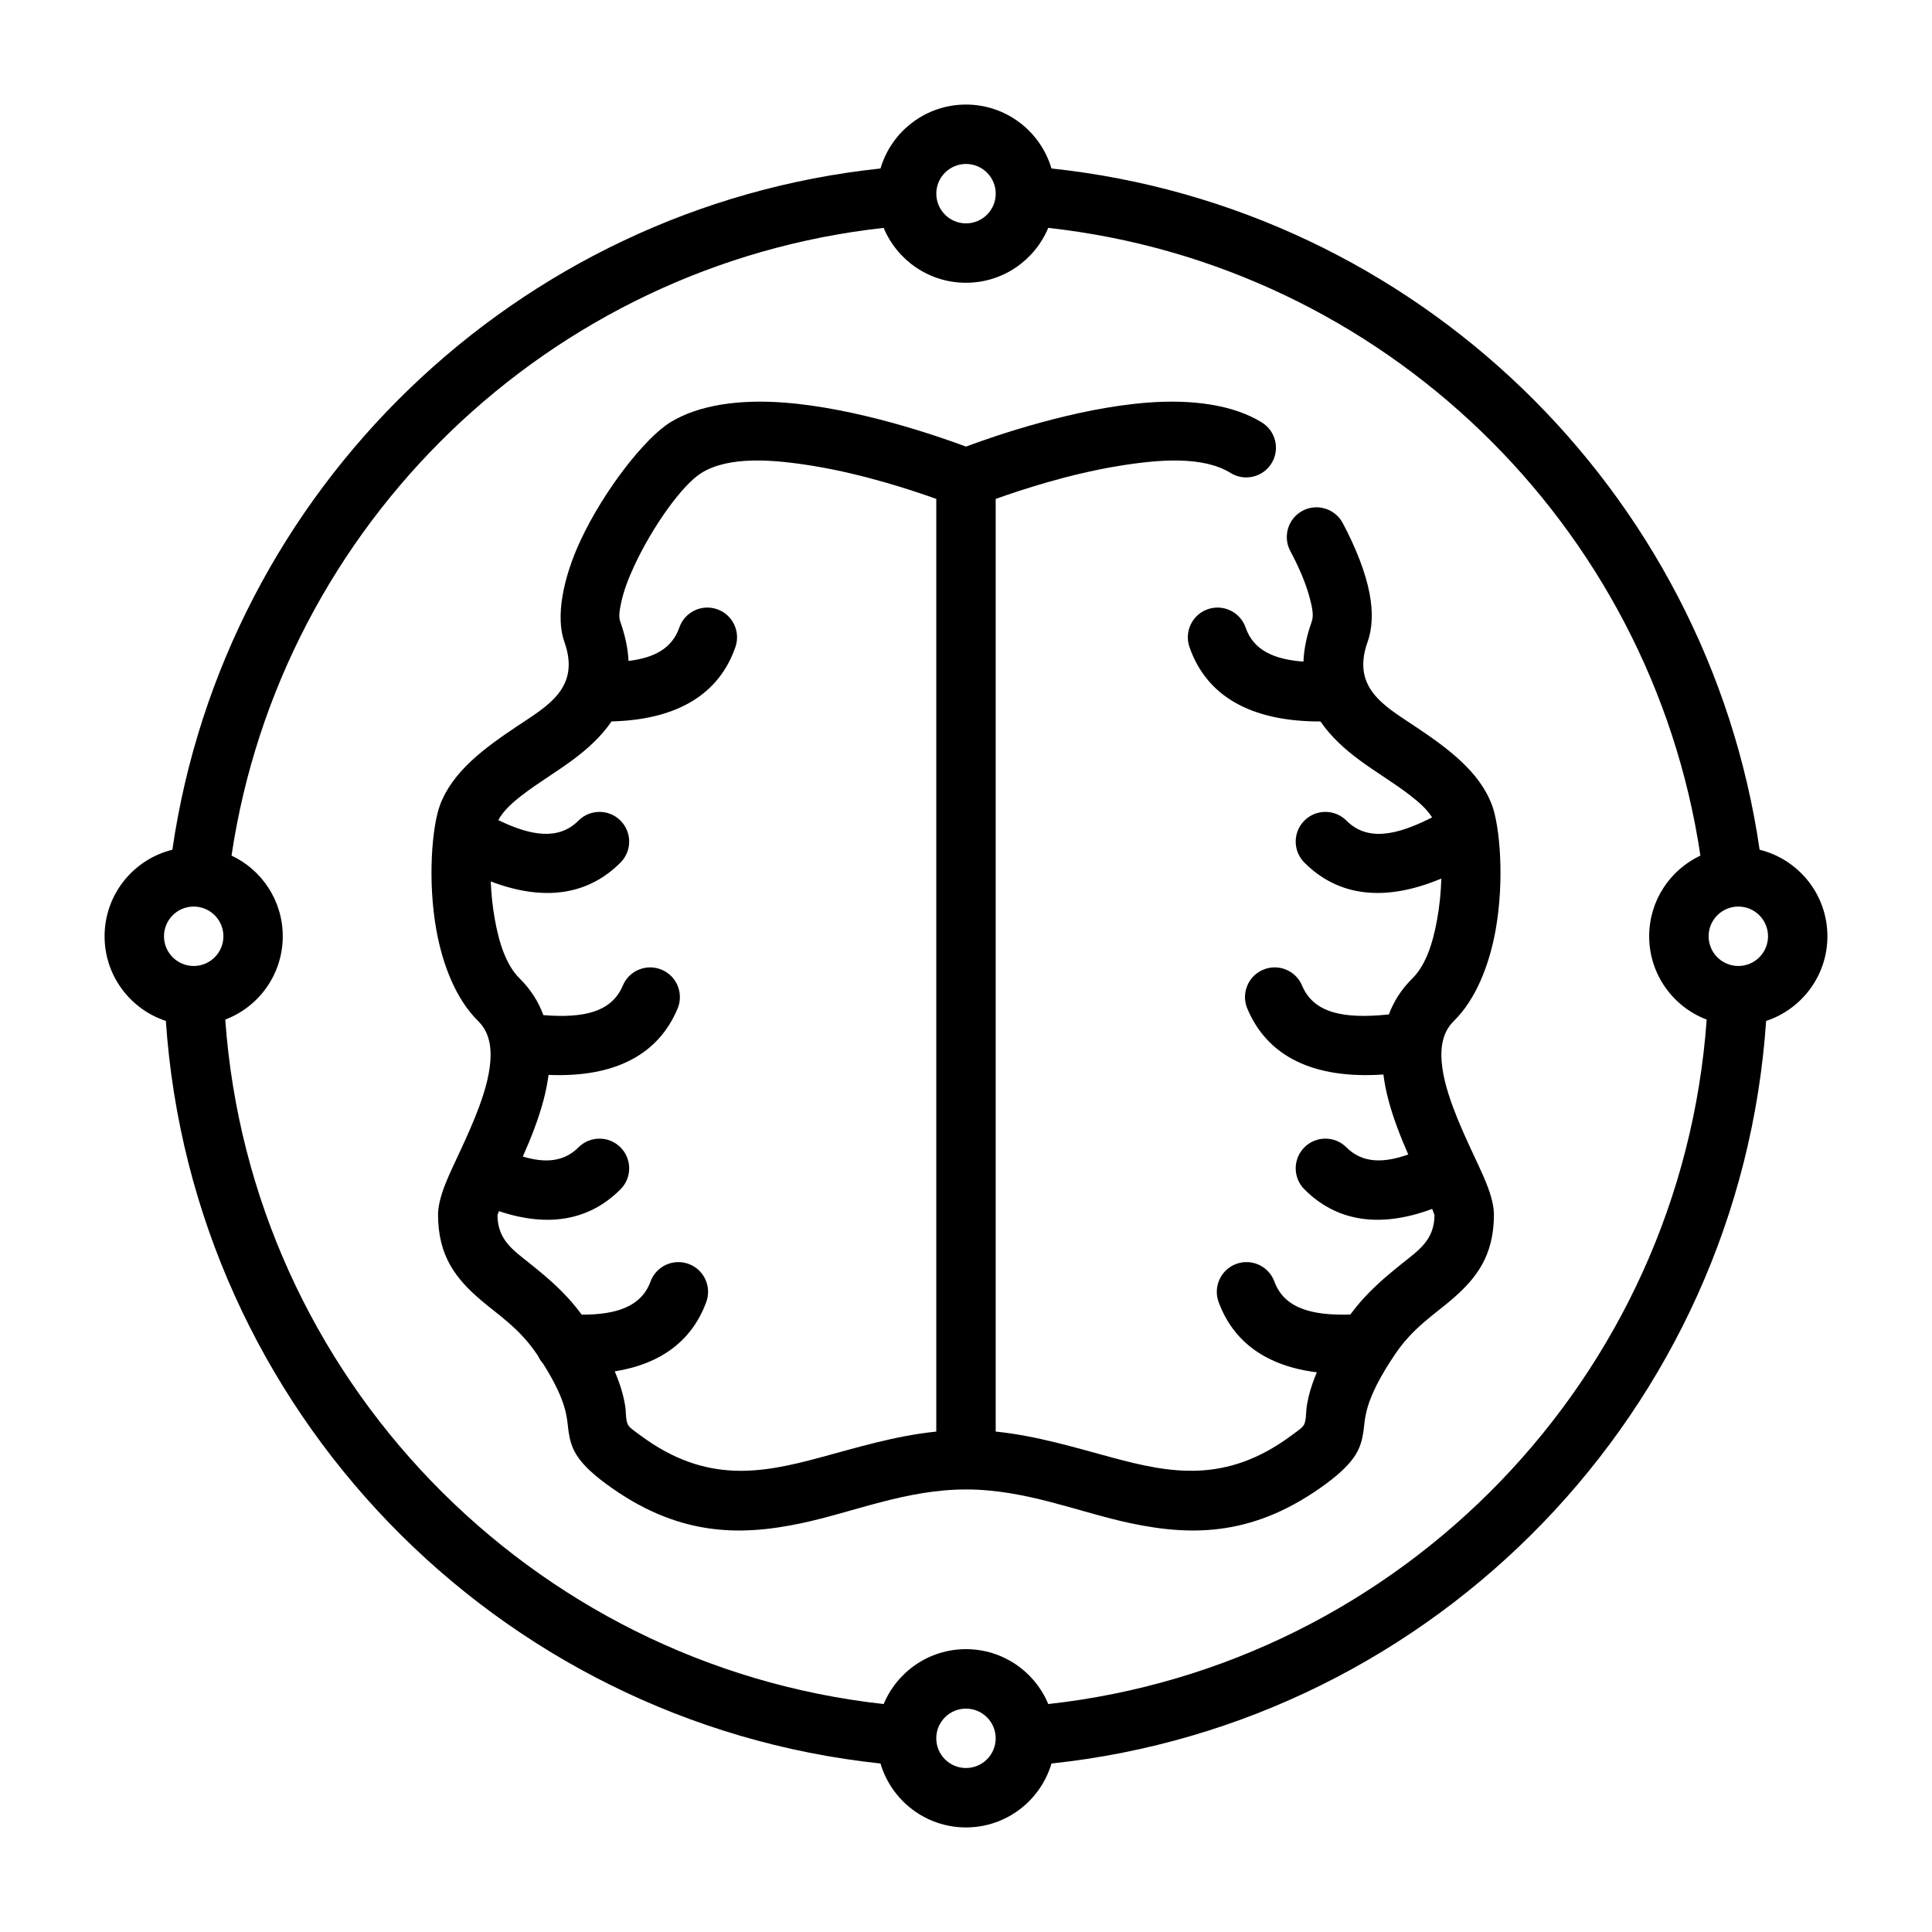
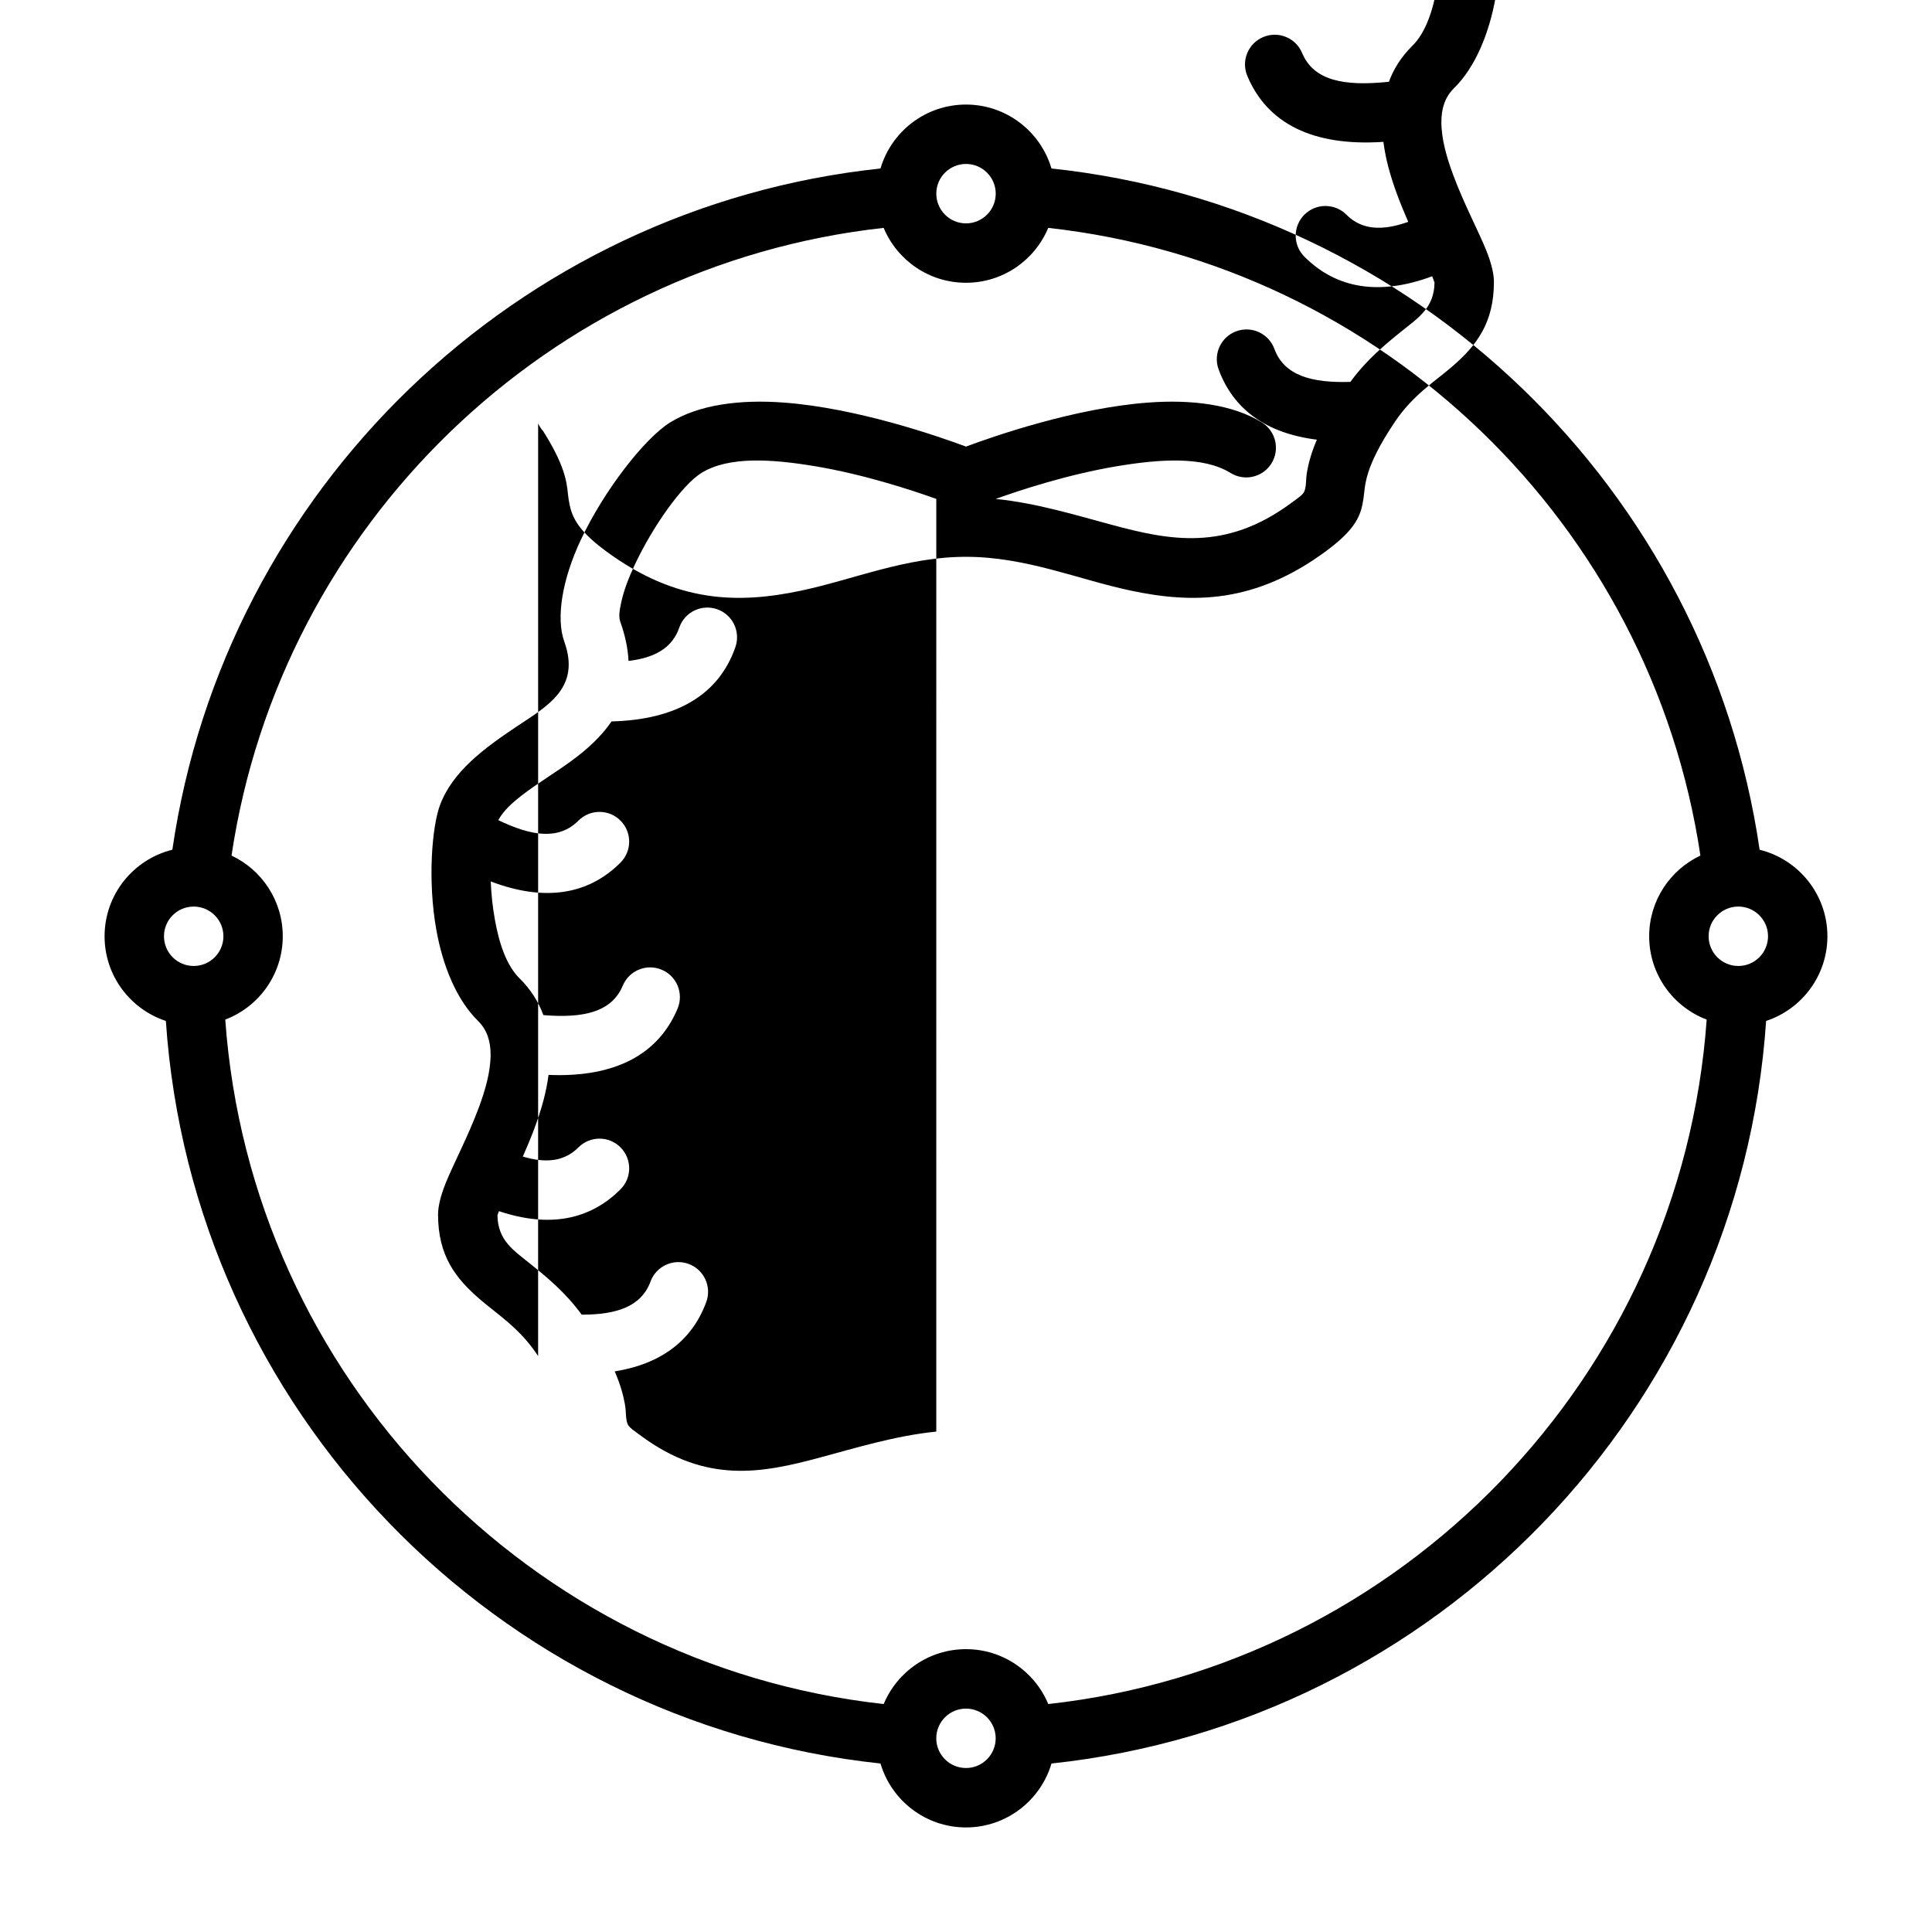
<svg xmlns="http://www.w3.org/2000/svg" fill="#000000" width="800px" height="800px" version="1.1" viewBox="144 144 512 512">
-   <path d="m377.34 188.65c2.879-9.785 11.941-16.941 22.656-16.941 10.711 0 19.773 7.156 22.652 16.941 96.496 10.246 173.8 85.172 187.67 180.54 10.305 2.535 17.965 11.848 17.965 22.93 0 10.457-6.812 19.336-16.242 22.438-6.988 103-87.488 185.96-189.39 196.79-2.879 9.785-11.941 16.941-22.652 16.941-10.715 0-19.777-7.156-22.656-16.941-101.91-10.824-182.41-93.789-189.39-196.79-9.43-3.102-16.238-11.98-16.238-22.438 0-11.082 7.66-20.395 17.961-22.93 13.879-95.379 91.184-170.3 187.67-180.54zm22.656 408.15c4.344 0 7.871 3.523 7.871 7.871 0 4.344-3.527 7.871-7.871 7.871-4.348 0-7.875-3.527-7.875-7.871 0-4.348 3.527-7.871 7.875-7.871zm-21.809-392.41c-88.715 9.793-159.74 78.656-172.83 166.35 8.02 3.769 13.578 11.934 13.578 21.379 0 10.086-6.336 18.707-15.238 22.082 6.769 94.75 80.75 171.04 174.49 181.39 3.559-8.539 11.984-14.547 21.809-14.547s18.246 6.008 21.805 14.547c93.723-10.344 167.72-86.629 174.49-181.39-8.906-3.375-15.242-11.996-15.242-22.082 0-9.445 5.559-17.609 13.578-21.379-13.082-87.688-84.102-156.55-172.83-166.35-3.559 8.543-11.98 14.547-21.805 14.547s-18.25-6.004-21.809-14.547zm-91.582 298.98c-0.133-0.199-0.273-0.402-0.41-0.613-4.652-6.859-10.367-10.449-14.82-14.266-6.637-5.676-11.289-11.676-11.289-22.656 0-2 0.637-4.856 2.016-8.273 2.062-5.117 5.926-12.359 8.793-20.059 1.723-4.66 3.117-9.484 3.117-14.027 0-3.312-0.812-6.445-3.332-8.926-5.691-5.606-9.312-14.523-11.027-24.004-2.402-13.316-1.125-27.527 0.914-33.086 3.305-8.996 11.777-15.191 20.504-21.023 7.969-5.324 16.871-10.109 12.48-22.375-2.285-6.383-0.488-16.57 4.281-26.805 6.32-13.539 17.191-27.234 23.742-31.297 7.652-4.738 18.594-6.156 30.25-5.266 19.242 1.453 40.504 8.801 48.172 11.656 7.664-2.856 28.93-10.203 48.168-11.656 11.656-0.891 22.602 0.527 30.25 5.266 3.695 2.289 4.836 7.148 2.543 10.84-2.289 3.691-7.144 4.832-10.84 2.543-7.258-4.496-18.789-3.668-29.977-1.812-12.98 2.156-25.59 6.289-32.273 8.691v247.16c10.863 1.105 20.969 4.231 30.875 6.891 15.246 4.094 30.023 7.043 47.355-5.754 2.07-1.535 3.215-2.215 3.59-3.199 0.566-1.477 0.301-2.965 0.703-5.203 0.391-2.188 1.078-4.894 2.59-8.438-13.477-1.676-22.168-8.109-26.035-18.625-1.496-4.078 0.598-8.605 4.676-10.102 4.078-1.5 8.605 0.594 10.102 4.672 2.59 7.035 9.801 9.059 20.137 8.742 4.336-5.918 9.195-9.887 13.617-13.453 4.426-3.566 8.598-6.203 8.684-12.871-0.062-0.172-0.293-0.801-0.613-1.668-14.059 5.219-25.441 3.269-33.883-5.203-3.062-3.078-3.055-8.059 0.023-11.129 3.078-3.062 8.062-3.055 11.133 0.023 4.156 4.164 9.676 4.266 16.379 1.887-2.004-4.582-3.957-9.523-5.258-14.453-0.59-2.258-1.047-4.516-1.328-6.746-18.777 1.27-30.828-4.949-36.07-17.484-1.676-4.004 0.219-8.625 4.227-10.293 4.008-1.68 8.621 0.211 10.297 4.219 3.078 7.367 11.141 8.816 22.523 7.684 0.156-0.016 0.312-0.031 0.473-0.031 1.281-3.457 3.297-6.66 6.195-9.52 3.644-3.59 5.484-9.516 6.578-15.586 0.672-3.668 1.023-7.422 1.133-10.918-15.184 6.359-27.426 4.668-36.305-4.242-3.062-3.078-3.055-8.062 0.023-11.133 3.078-3.062 8.062-3.055 11.133 0.023 5.438 5.457 13.082 4.062 22.695-0.859-1.418-2.234-3.519-4.059-5.785-5.816-4.152-3.219-8.945-6.047-13.203-9.18-4.203-3.078-7.894-6.469-10.582-10.422-18.727 0.039-30.312-6.934-34.73-19.742-1.414-4.109 0.766-8.598 4.875-10.012 4.109-1.418 8.594 0.762 10.012 4.871 2.062 5.977 7.481 8.453 15.32 9.02 0.133-3.195 0.801-6.695 2.188-10.57 0.621-1.715 0.094-3.992-0.59-6.551-1.031-3.84-2.875-8.059-5.078-12.191-2.047-3.828-0.598-8.605 3.227-10.652 3.836-2.047 8.605-0.598 10.66 3.234 3.406 6.387 6.031 12.984 7.117 18.66 0.941 4.926 0.73 9.328-0.504 12.797-4.394 12.266 4.508 17.051 12.477 22.375 8.73 5.832 17.199 12.027 20.508 21.023 2.035 5.559 3.312 19.77 0.91 33.086-1.715 9.48-5.336 18.398-11.027 24.004-2.519 2.481-3.332 5.613-3.332 8.926 0 4.543 1.395 9.367 3.121 14.027 2.863 7.699 6.731 14.941 8.793 20.059 1.375 3.418 2.012 6.273 2.012 8.273 0 10.98-4.652 16.98-11.285 22.656-4.457 3.816-10.172 7.406-14.824 14.266-8.59 12.695-7.934 17.246-8.488 20.703-0.652 4.086-1.715 7.715-9.855 13.727-18.805 13.887-35.242 13.98-51.695 10.512-13.934-2.938-27.836-8.977-43.758-8.977-15.926 0-29.828 6.039-43.762 8.977-16.453 3.469-32.891 3.375-51.695-10.512-8.141-6.012-9.203-9.641-9.855-13.727-0.512-3.207 0.016-7.356-6.762-18.074-0.535-0.602-0.984-1.277-1.316-2.016zm105.52-227.15c-6.684-2.402-19.293-6.535-32.273-8.691-11.188-1.855-22.719-2.684-29.977 1.812-5.055 3.133-12.895 14.121-17.77 24.566-1.598 3.418-2.856 6.785-3.5 9.848-0.41 1.93-0.711 3.66-0.223 5.008 1.355 3.801 2.031 7.242 2.18 10.391 6.836-0.809 11.559-3.352 13.457-8.84 1.414-4.109 5.894-6.289 10.004-4.871 4.109 1.414 6.289 5.902 4.871 10.012-4.266 12.367-15.215 19.293-32.832 19.727-2.684 3.961-6.387 7.352-10.598 10.438-4.258 3.133-9.051 5.961-13.199 9.18-2.504 1.945-4.812 3.977-6.211 6.543 8.926 4.32 16.082 5.305 21.238 0.133 3.07-3.078 8.059-3.086 11.129-0.023 3.078 3.07 3.094 8.055 0.023 11.133-8.5 8.539-20.098 10.445-34.391 5.004 0.133 3.277 0.48 6.754 1.102 10.156 1.094 6.07 2.938 11.996 6.582 15.586 2.941 2.906 4.973 6.164 6.258 9.684 10.602 0.863 18.105-0.773 21.051-7.816 1.676-4.008 6.289-5.898 10.293-4.219 4.016 1.668 5.906 6.289 4.231 10.293-5.062 12.117-16.492 18.328-34.199 17.586-0.289 2.199-0.738 4.418-1.32 6.644-1.348 5.125-3.402 10.266-5.496 14.996 5.969 1.789 10.926 1.395 14.738-2.43 3.07-3.078 8.059-3.086 11.129-0.023 3.078 3.07 3.094 8.051 0.023 11.129-8.098 8.133-18.922 10.258-32.219 5.793-0.203 0.559-0.348 0.953-0.395 1.078 0.086 6.668 4.262 9.305 8.684 12.871 4.426 3.566 9.297 7.543 13.641 13.484 9.324 0.012 15.809-2.18 18.234-8.773 1.496-4.078 6.019-6.172 10.105-4.672 4.078 1.496 6.172 6.023 4.668 10.102-3.691 10.051-11.781 16.367-24.254 18.375 1.582 3.668 2.293 6.453 2.695 8.688 0.398 2.238 0.133 3.727 0.699 5.203 0.379 0.984 1.52 1.664 3.59 3.199 17.332 12.797 32.109 9.848 47.359 5.754 9.902-2.66 20.008-5.785 30.871-6.891zm220.42 115.9c0 4.348-3.527 7.875-7.871 7.875-4.348 0-7.871-3.527-7.871-7.875 0-4.344 3.523-7.871 7.871-7.871 4.344 0 7.871 3.527 7.871 7.871zm-409.34 0c0 4.348-3.527 7.875-7.875 7.875-4.344 0-7.871-3.527-7.871-7.875 0-4.344 3.527-7.871 7.871-7.871 4.348 0 7.875 3.527 7.875 7.871zm196.8-204.67c4.344 0 7.871 3.527 7.871 7.871 0 4.348-3.527 7.875-7.871 7.875-4.348 0-7.875-3.527-7.875-7.875 0-4.344 3.527-7.871 7.875-7.871z" fill-rule="evenodd" />
+   <path d="m377.34 188.65c2.879-9.785 11.941-16.941 22.656-16.941 10.711 0 19.773 7.156 22.652 16.941 96.496 10.246 173.8 85.172 187.67 180.54 10.305 2.535 17.965 11.848 17.965 22.93 0 10.457-6.812 19.336-16.242 22.438-6.988 103-87.488 185.96-189.39 196.79-2.879 9.785-11.941 16.941-22.652 16.941-10.715 0-19.777-7.156-22.656-16.941-101.91-10.824-182.41-93.789-189.39-196.79-9.43-3.102-16.238-11.98-16.238-22.438 0-11.082 7.66-20.395 17.961-22.93 13.879-95.379 91.184-170.3 187.67-180.54zm22.656 408.15c4.344 0 7.871 3.523 7.871 7.871 0 4.344-3.527 7.871-7.871 7.871-4.348 0-7.875-3.527-7.875-7.871 0-4.348 3.527-7.871 7.875-7.871zm-21.809-392.41c-88.715 9.793-159.74 78.656-172.83 166.35 8.02 3.769 13.578 11.934 13.578 21.379 0 10.086-6.336 18.707-15.238 22.082 6.769 94.75 80.75 171.04 174.49 181.39 3.559-8.539 11.984-14.547 21.809-14.547s18.246 6.008 21.805 14.547c93.723-10.344 167.72-86.629 174.49-181.39-8.906-3.375-15.242-11.996-15.242-22.082 0-9.445 5.559-17.609 13.578-21.379-13.082-87.688-84.102-156.55-172.83-166.35-3.559 8.543-11.98 14.547-21.805 14.547s-18.25-6.004-21.809-14.547zm-91.582 298.98c-0.133-0.199-0.273-0.402-0.41-0.613-4.652-6.859-10.367-10.449-14.82-14.266-6.637-5.676-11.289-11.676-11.289-22.656 0-2 0.637-4.856 2.016-8.273 2.062-5.117 5.926-12.359 8.793-20.059 1.723-4.66 3.117-9.484 3.117-14.027 0-3.312-0.812-6.445-3.332-8.926-5.691-5.606-9.312-14.523-11.027-24.004-2.402-13.316-1.125-27.527 0.914-33.086 3.305-8.996 11.777-15.191 20.504-21.023 7.969-5.324 16.871-10.109 12.48-22.375-2.285-6.383-0.488-16.57 4.281-26.805 6.32-13.539 17.191-27.234 23.742-31.297 7.652-4.738 18.594-6.156 30.25-5.266 19.242 1.453 40.504 8.801 48.172 11.656 7.664-2.856 28.93-10.203 48.168-11.656 11.656-0.891 22.602 0.527 30.25 5.266 3.695 2.289 4.836 7.148 2.543 10.84-2.289 3.691-7.144 4.832-10.84 2.543-7.258-4.496-18.789-3.668-29.977-1.812-12.98 2.156-25.59 6.289-32.273 8.691c10.863 1.105 20.969 4.231 30.875 6.891 15.246 4.094 30.023 7.043 47.355-5.754 2.07-1.535 3.215-2.215 3.59-3.199 0.566-1.477 0.301-2.965 0.703-5.203 0.391-2.188 1.078-4.894 2.59-8.438-13.477-1.676-22.168-8.109-26.035-18.625-1.496-4.078 0.598-8.605 4.676-10.102 4.078-1.5 8.605 0.594 10.102 4.672 2.59 7.035 9.801 9.059 20.137 8.742 4.336-5.918 9.195-9.887 13.617-13.453 4.426-3.566 8.598-6.203 8.684-12.871-0.062-0.172-0.293-0.801-0.613-1.668-14.059 5.219-25.441 3.269-33.883-5.203-3.062-3.078-3.055-8.059 0.023-11.129 3.078-3.062 8.062-3.055 11.133 0.023 4.156 4.164 9.676 4.266 16.379 1.887-2.004-4.582-3.957-9.523-5.258-14.453-0.59-2.258-1.047-4.516-1.328-6.746-18.777 1.27-30.828-4.949-36.07-17.484-1.676-4.004 0.219-8.625 4.227-10.293 4.008-1.68 8.621 0.211 10.297 4.219 3.078 7.367 11.141 8.816 22.523 7.684 0.156-0.016 0.312-0.031 0.473-0.031 1.281-3.457 3.297-6.66 6.195-9.52 3.644-3.59 5.484-9.516 6.578-15.586 0.672-3.668 1.023-7.422 1.133-10.918-15.184 6.359-27.426 4.668-36.305-4.242-3.062-3.078-3.055-8.062 0.023-11.133 3.078-3.062 8.062-3.055 11.133 0.023 5.438 5.457 13.082 4.062 22.695-0.859-1.418-2.234-3.519-4.059-5.785-5.816-4.152-3.219-8.945-6.047-13.203-9.18-4.203-3.078-7.894-6.469-10.582-10.422-18.727 0.039-30.312-6.934-34.73-19.742-1.414-4.109 0.766-8.598 4.875-10.012 4.109-1.418 8.594 0.762 10.012 4.871 2.062 5.977 7.481 8.453 15.32 9.02 0.133-3.195 0.801-6.695 2.188-10.57 0.621-1.715 0.094-3.992-0.59-6.551-1.031-3.84-2.875-8.059-5.078-12.191-2.047-3.828-0.598-8.605 3.227-10.652 3.836-2.047 8.605-0.598 10.66 3.234 3.406 6.387 6.031 12.984 7.117 18.66 0.941 4.926 0.73 9.328-0.504 12.797-4.394 12.266 4.508 17.051 12.477 22.375 8.73 5.832 17.199 12.027 20.508 21.023 2.035 5.559 3.312 19.77 0.91 33.086-1.715 9.48-5.336 18.398-11.027 24.004-2.519 2.481-3.332 5.613-3.332 8.926 0 4.543 1.395 9.367 3.121 14.027 2.863 7.699 6.731 14.941 8.793 20.059 1.375 3.418 2.012 6.273 2.012 8.273 0 10.98-4.652 16.98-11.285 22.656-4.457 3.816-10.172 7.406-14.824 14.266-8.59 12.695-7.934 17.246-8.488 20.703-0.652 4.086-1.715 7.715-9.855 13.727-18.805 13.887-35.242 13.98-51.695 10.512-13.934-2.938-27.836-8.977-43.758-8.977-15.926 0-29.828 6.039-43.762 8.977-16.453 3.469-32.891 3.375-51.695-10.512-8.141-6.012-9.203-9.641-9.855-13.727-0.512-3.207 0.016-7.356-6.762-18.074-0.535-0.602-0.984-1.277-1.316-2.016zm105.52-227.15c-6.684-2.402-19.293-6.535-32.273-8.691-11.188-1.855-22.719-2.684-29.977 1.812-5.055 3.133-12.895 14.121-17.77 24.566-1.598 3.418-2.856 6.785-3.5 9.848-0.41 1.93-0.711 3.66-0.223 5.008 1.355 3.801 2.031 7.242 2.18 10.391 6.836-0.809 11.559-3.352 13.457-8.84 1.414-4.109 5.894-6.289 10.004-4.871 4.109 1.414 6.289 5.902 4.871 10.012-4.266 12.367-15.215 19.293-32.832 19.727-2.684 3.961-6.387 7.352-10.598 10.438-4.258 3.133-9.051 5.961-13.199 9.18-2.504 1.945-4.812 3.977-6.211 6.543 8.926 4.32 16.082 5.305 21.238 0.133 3.07-3.078 8.059-3.086 11.129-0.023 3.078 3.07 3.094 8.055 0.023 11.133-8.5 8.539-20.098 10.445-34.391 5.004 0.133 3.277 0.48 6.754 1.102 10.156 1.094 6.07 2.938 11.996 6.582 15.586 2.941 2.906 4.973 6.164 6.258 9.684 10.602 0.863 18.105-0.773 21.051-7.816 1.676-4.008 6.289-5.898 10.293-4.219 4.016 1.668 5.906 6.289 4.231 10.293-5.062 12.117-16.492 18.328-34.199 17.586-0.289 2.199-0.738 4.418-1.32 6.644-1.348 5.125-3.402 10.266-5.496 14.996 5.969 1.789 10.926 1.395 14.738-2.43 3.07-3.078 8.059-3.086 11.129-0.023 3.078 3.07 3.094 8.051 0.023 11.129-8.098 8.133-18.922 10.258-32.219 5.793-0.203 0.559-0.348 0.953-0.395 1.078 0.086 6.668 4.262 9.305 8.684 12.871 4.426 3.566 9.297 7.543 13.641 13.484 9.324 0.012 15.809-2.18 18.234-8.773 1.496-4.078 6.019-6.172 10.105-4.672 4.078 1.496 6.172 6.023 4.668 10.102-3.691 10.051-11.781 16.367-24.254 18.375 1.582 3.668 2.293 6.453 2.695 8.688 0.398 2.238 0.133 3.727 0.699 5.203 0.379 0.984 1.52 1.664 3.59 3.199 17.332 12.797 32.109 9.848 47.359 5.754 9.902-2.66 20.008-5.785 30.871-6.891zm220.42 115.9c0 4.348-3.527 7.875-7.871 7.875-4.348 0-7.871-3.527-7.871-7.875 0-4.344 3.523-7.871 7.871-7.871 4.344 0 7.871 3.527 7.871 7.871zm-409.34 0c0 4.348-3.527 7.875-7.875 7.875-4.344 0-7.871-3.527-7.871-7.875 0-4.344 3.527-7.871 7.871-7.871 4.348 0 7.875 3.527 7.875 7.871zm196.8-204.67c4.344 0 7.871 3.527 7.871 7.871 0 4.348-3.527 7.875-7.871 7.875-4.348 0-7.875-3.527-7.875-7.875 0-4.344 3.527-7.871 7.875-7.871z" fill-rule="evenodd" />
</svg>